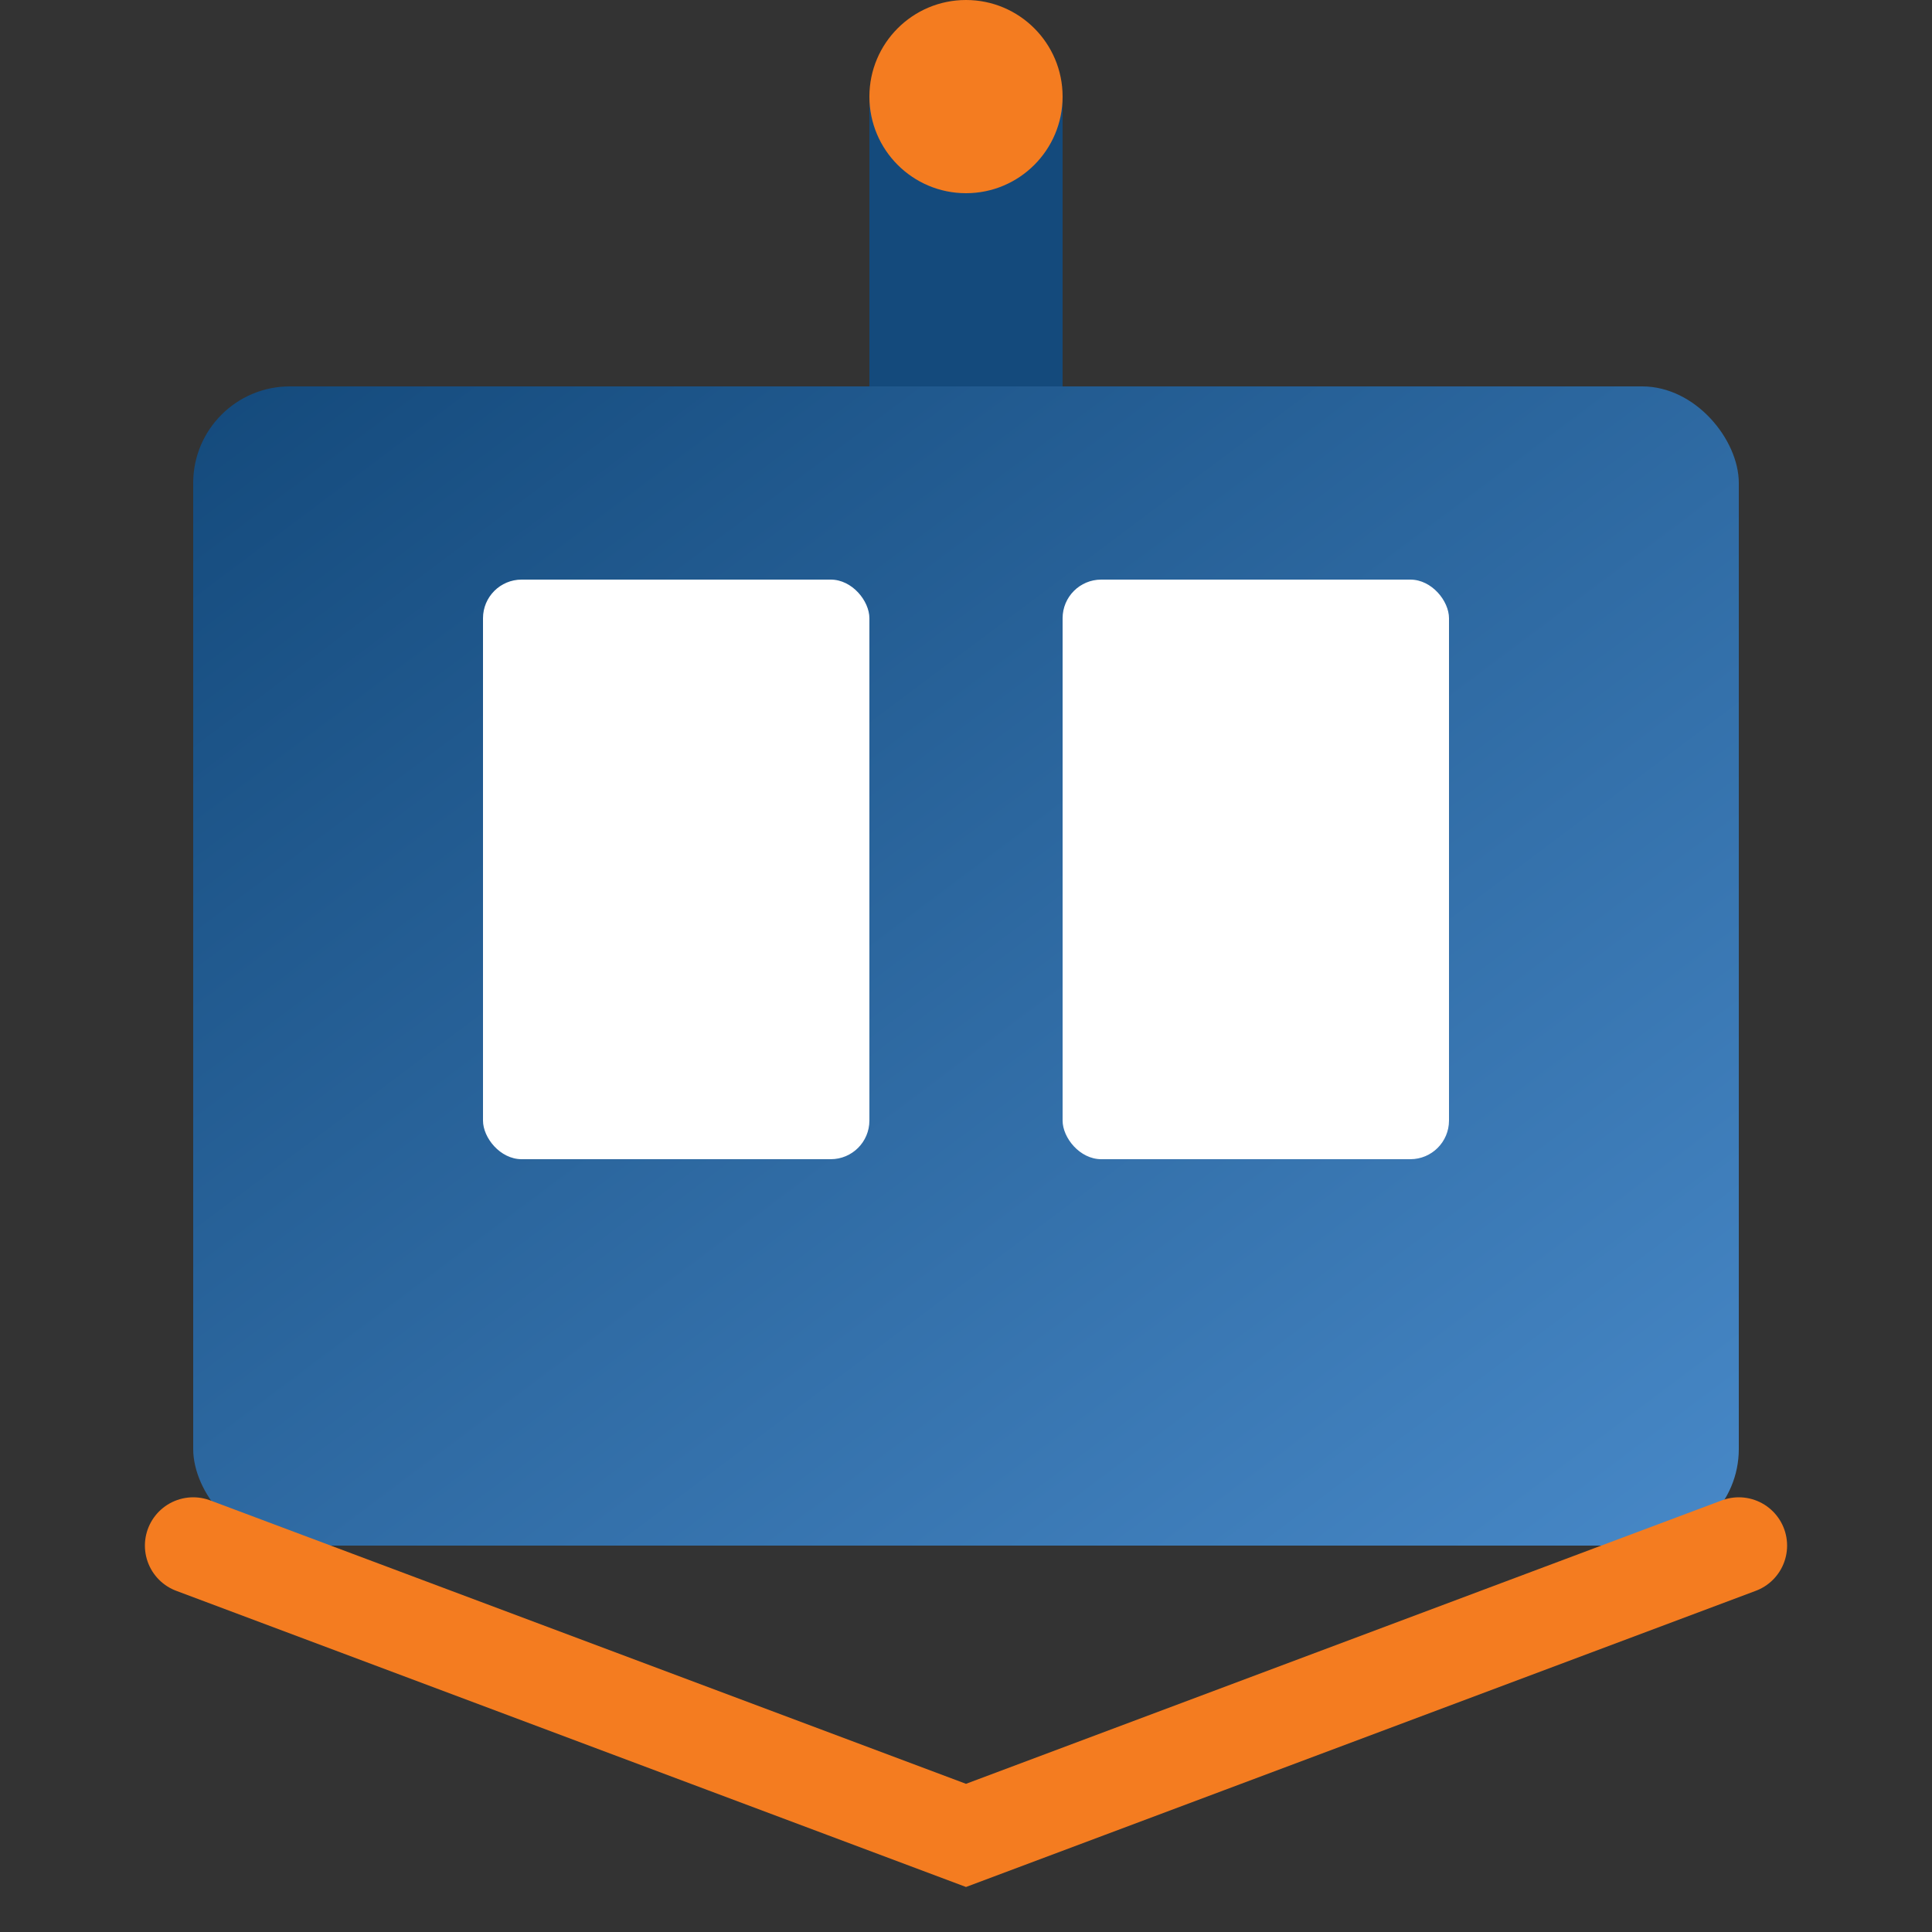
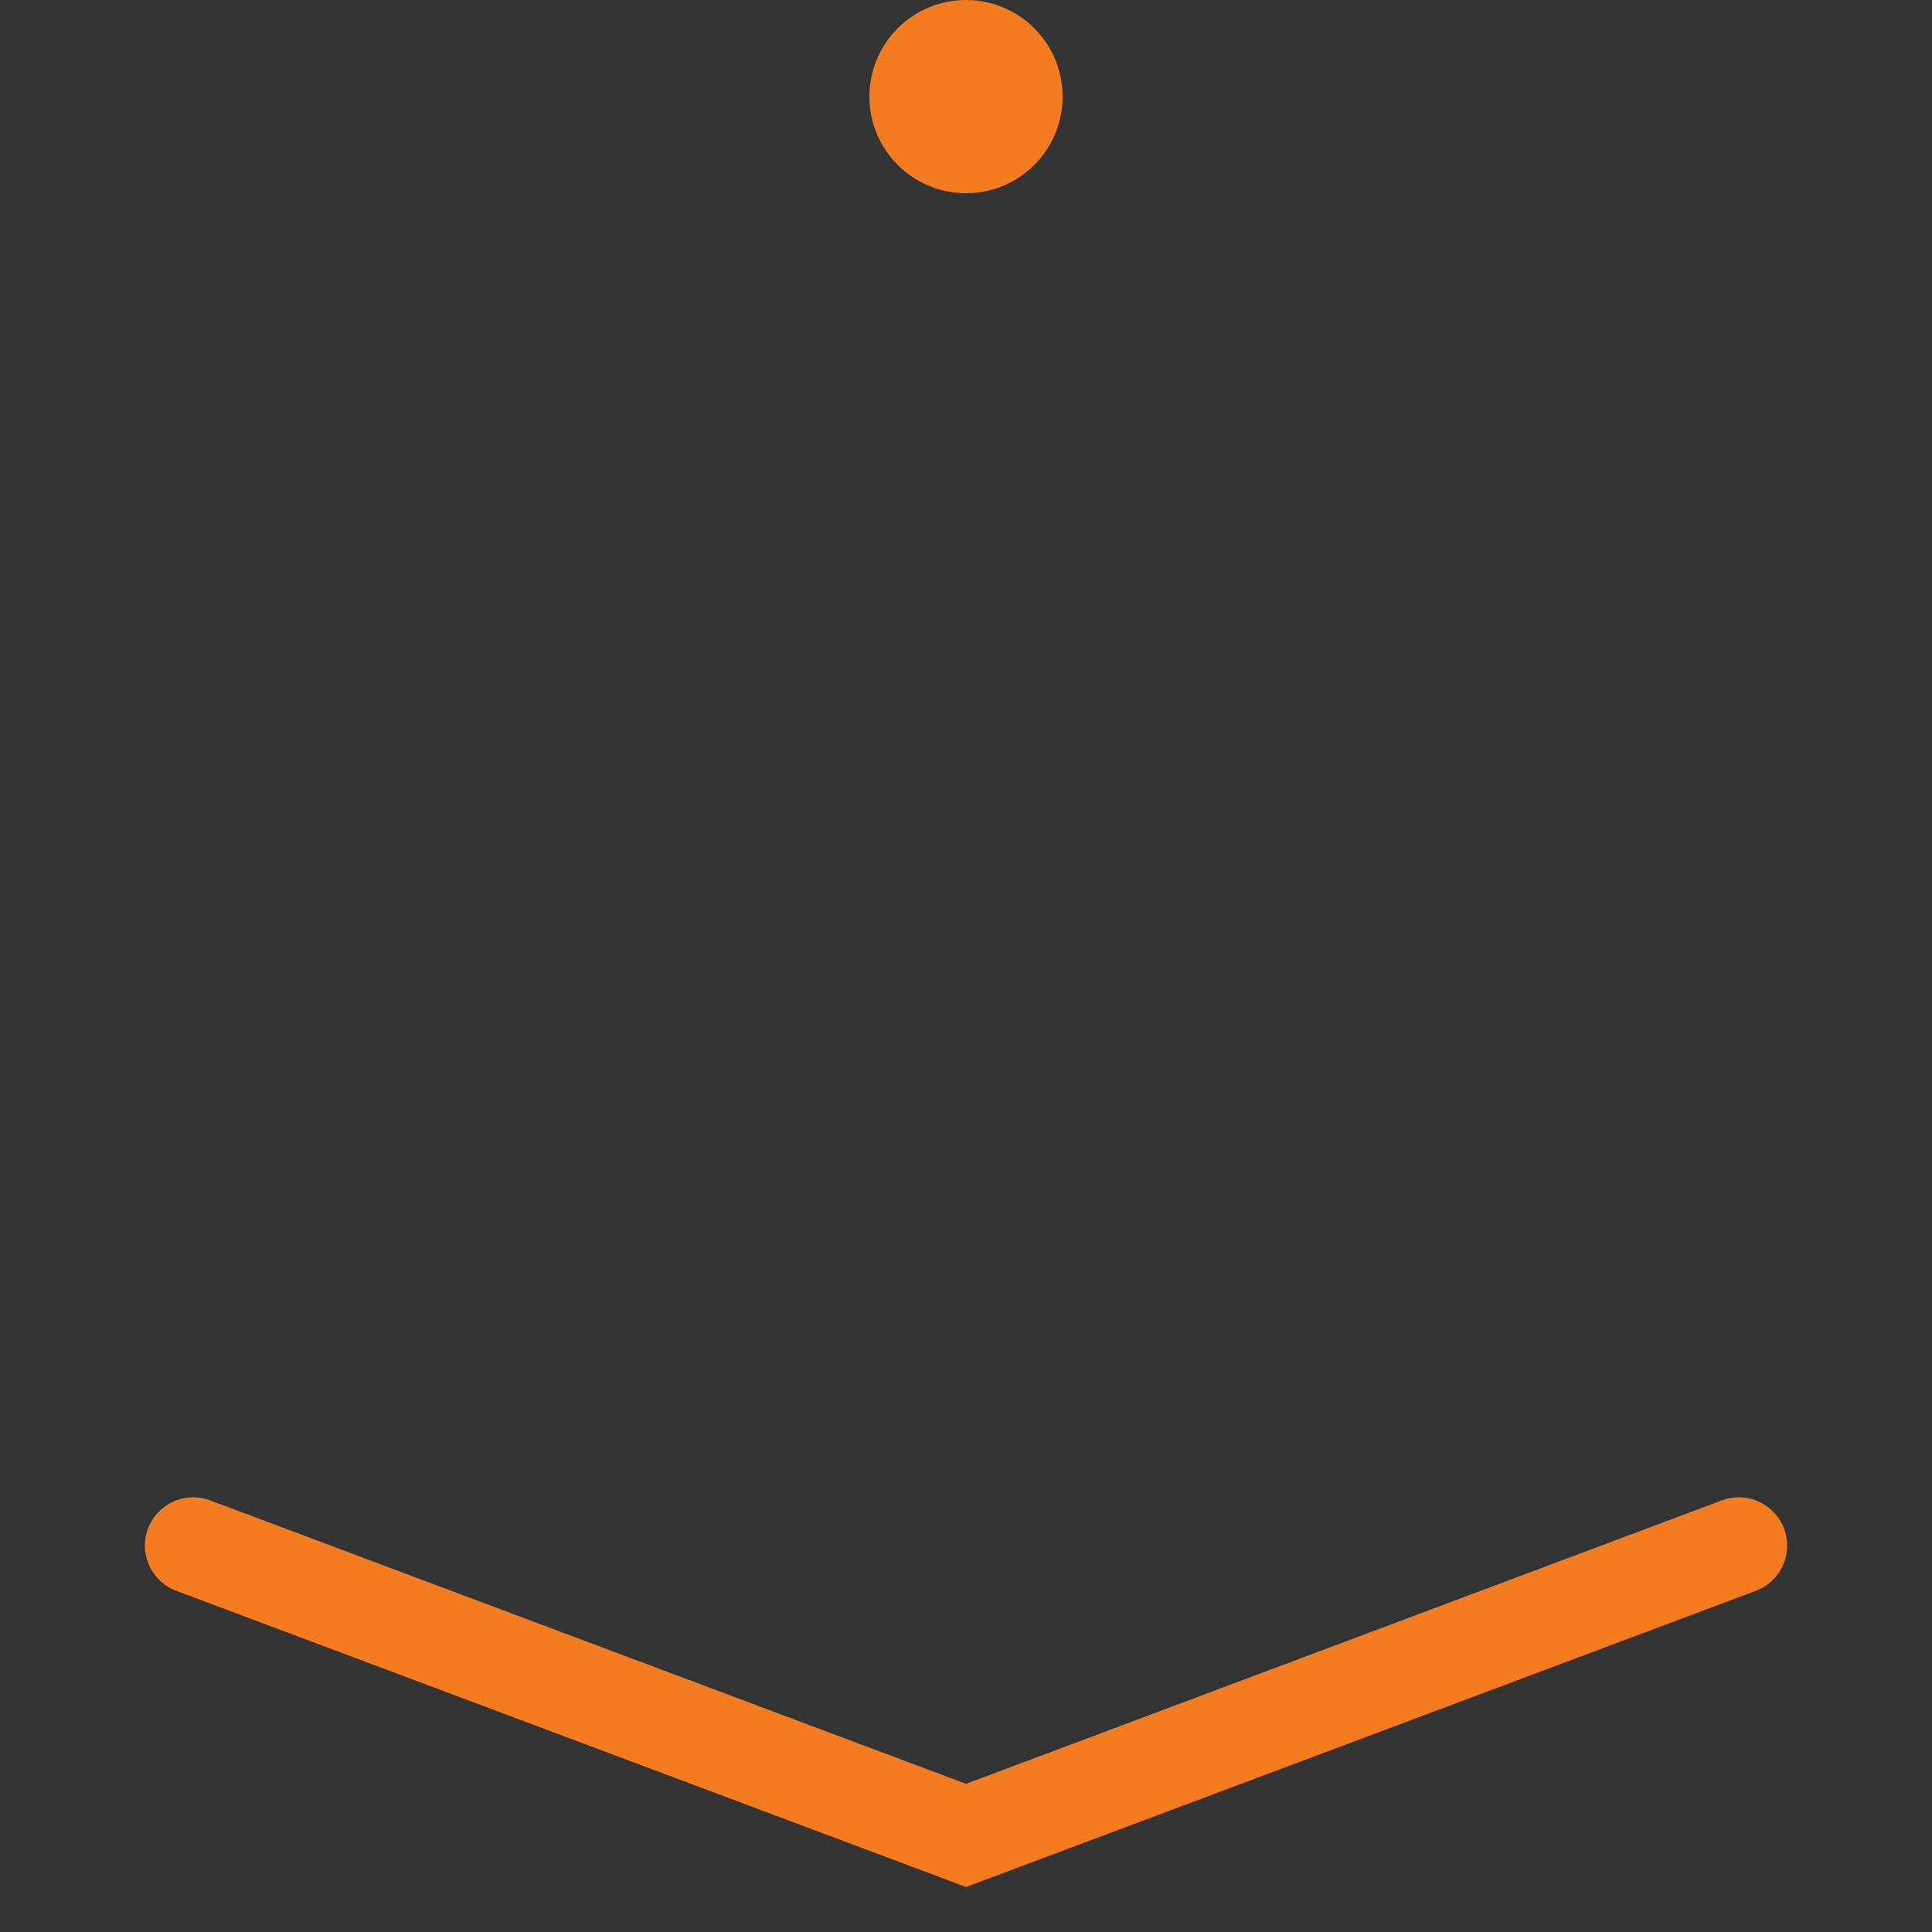
<svg xmlns="http://www.w3.org/2000/svg" width="100" height="100" viewBox="0 0 100 100">
  <rect x="0" y="0" width="100" height="100" fill="#333333" stroke="none" />
  <defs>
    <linearGradient id="grad1" x1="0%" y1="0%" x2="100%" y2="100%">
      <stop offset="0%" style="stop-color:#144a7c;stop-opacity:1" />
      <stop offset="100%" style="stop-color:#4788c7;stop-opacity:1" />
    </linearGradient>
  </defs>
-   <rect x="10" y="20" width="80" height="60" rx="5" ry="5" fill="url(#grad1)" />
-   <rect x="25" y="30" width="20" height="30" rx="2" ry="2" fill="white" />
-   <rect x="55" y="30" width="20" height="30" rx="2" ry="2" fill="white" />
  <path d="M10,80 L50,95 L90,80" fill="none" stroke="#f47c20" stroke-width="5" stroke-linecap="round" />
-   <rect x="45" y="5" width="10" height="15" fill="#144a7c" />
  <circle cx="50" cy="5" r="5" fill="#f47c20" />
</svg>